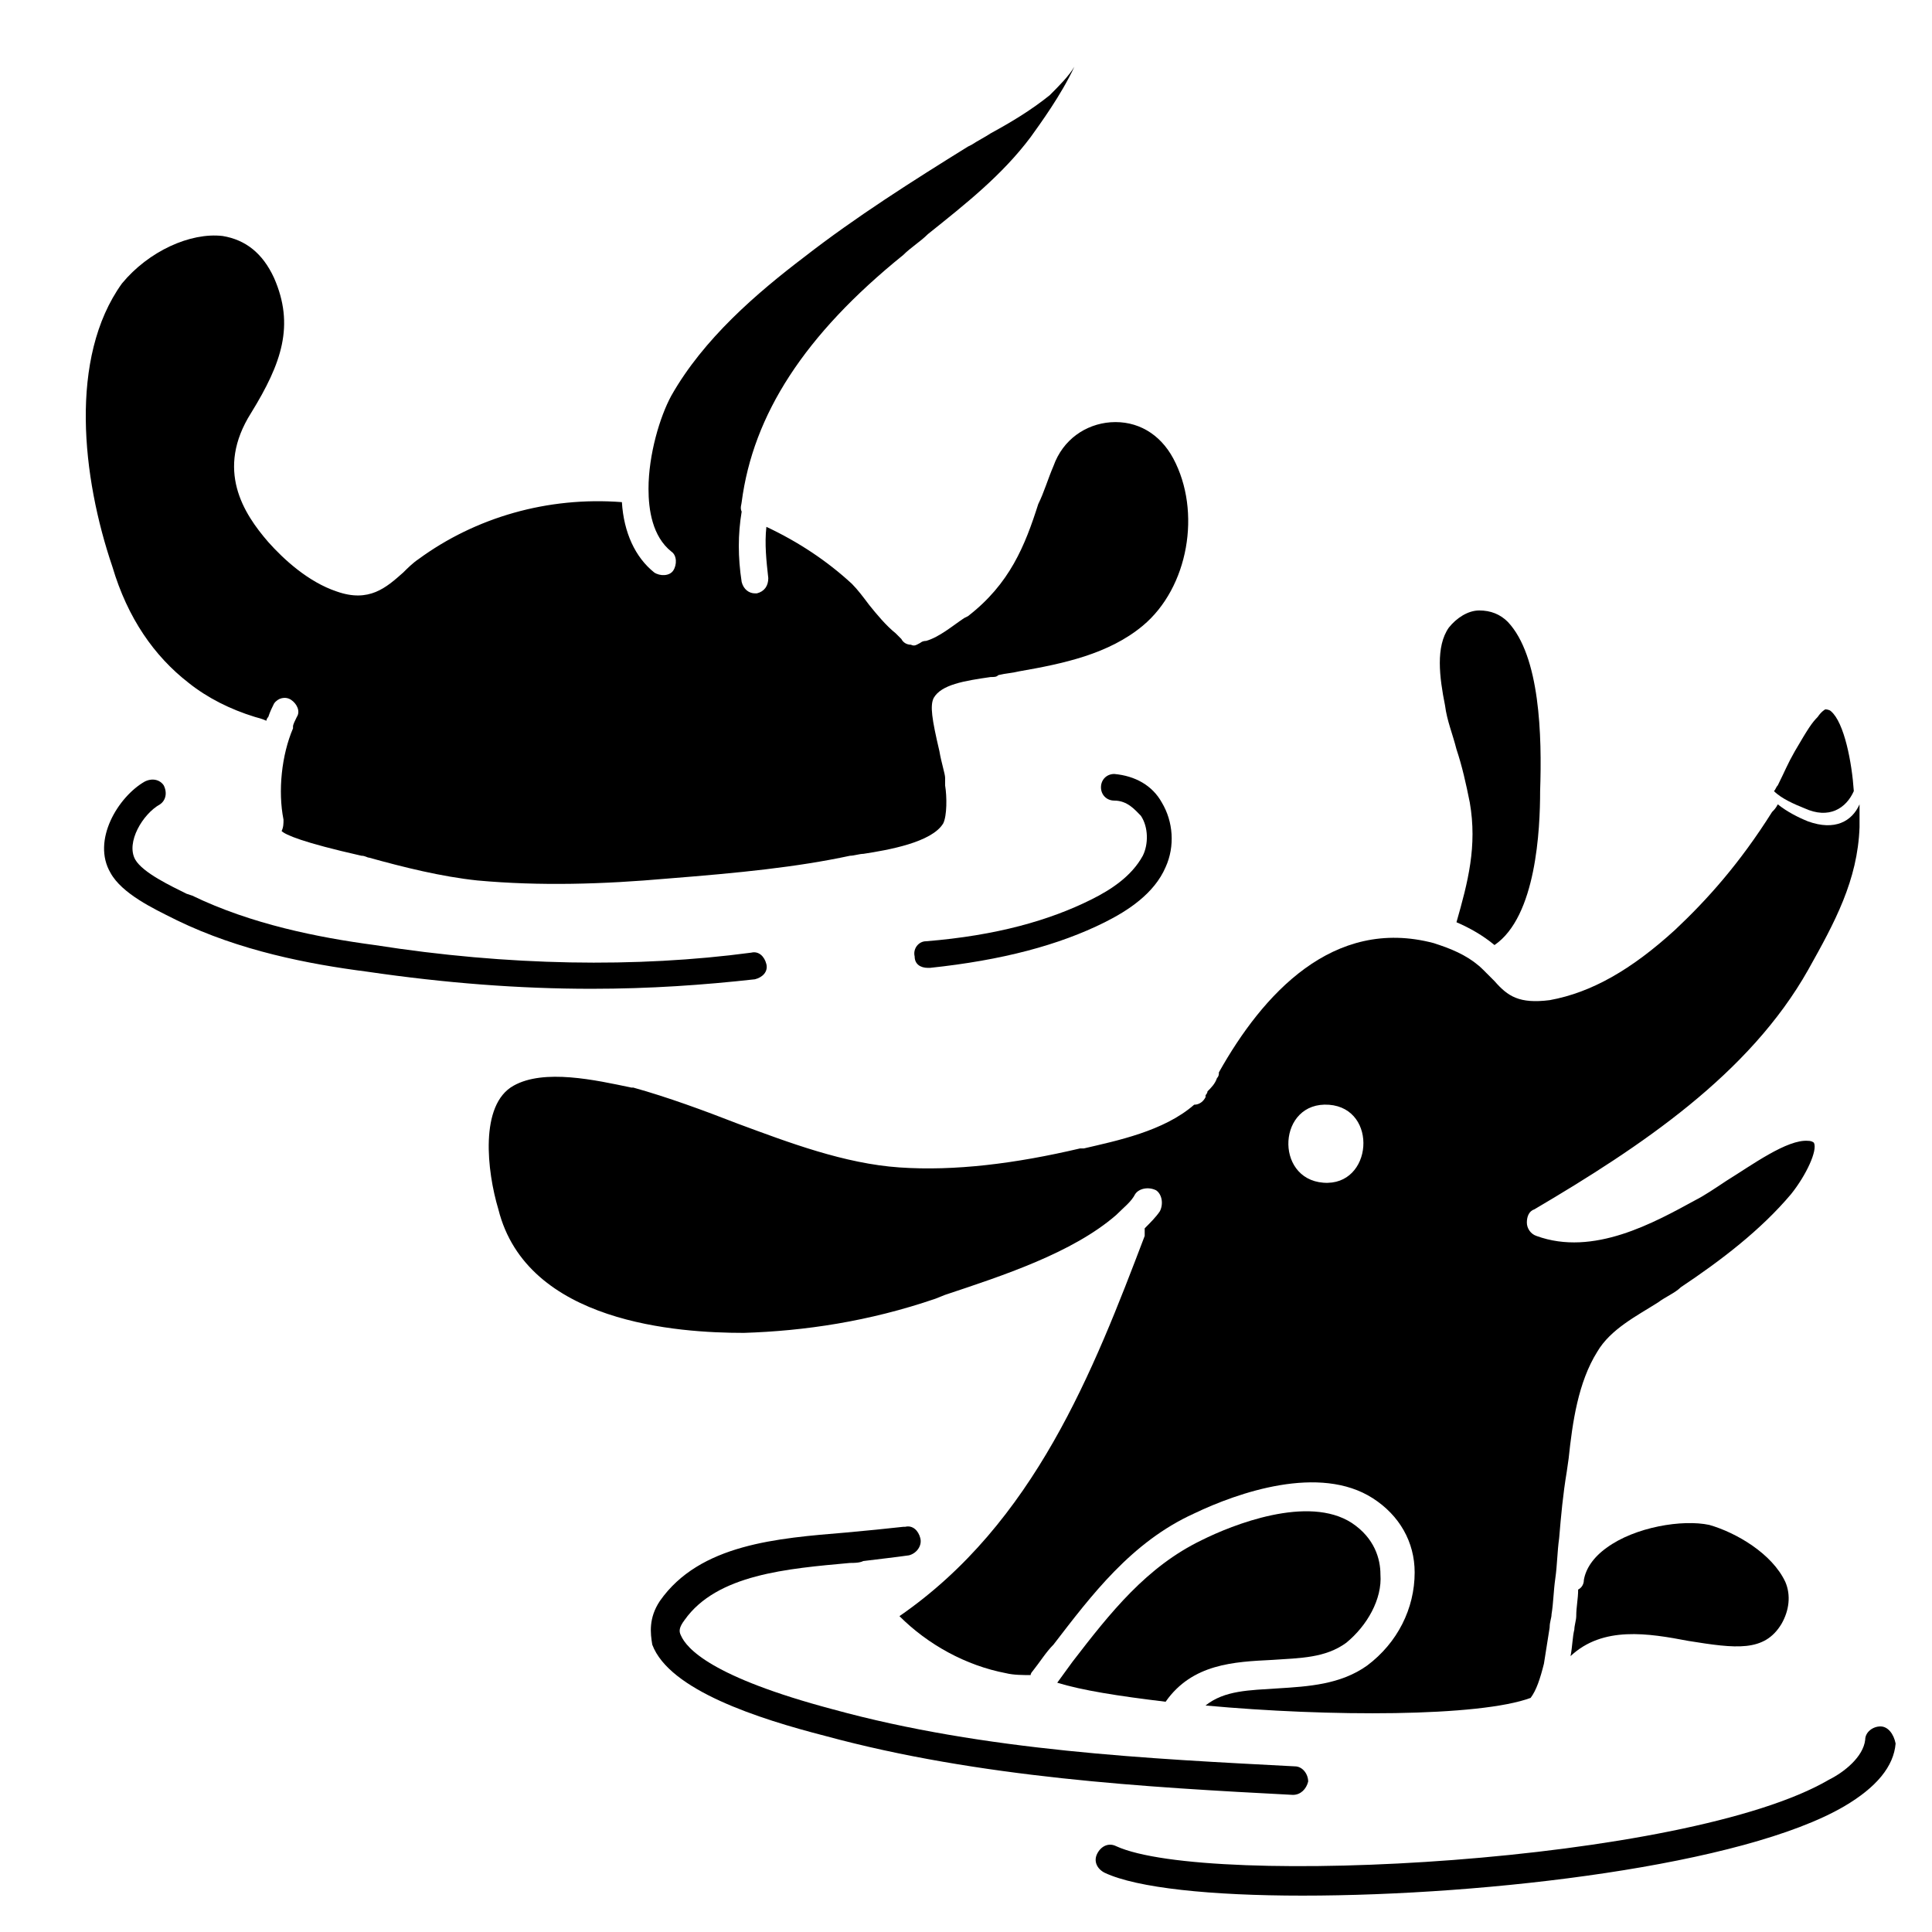
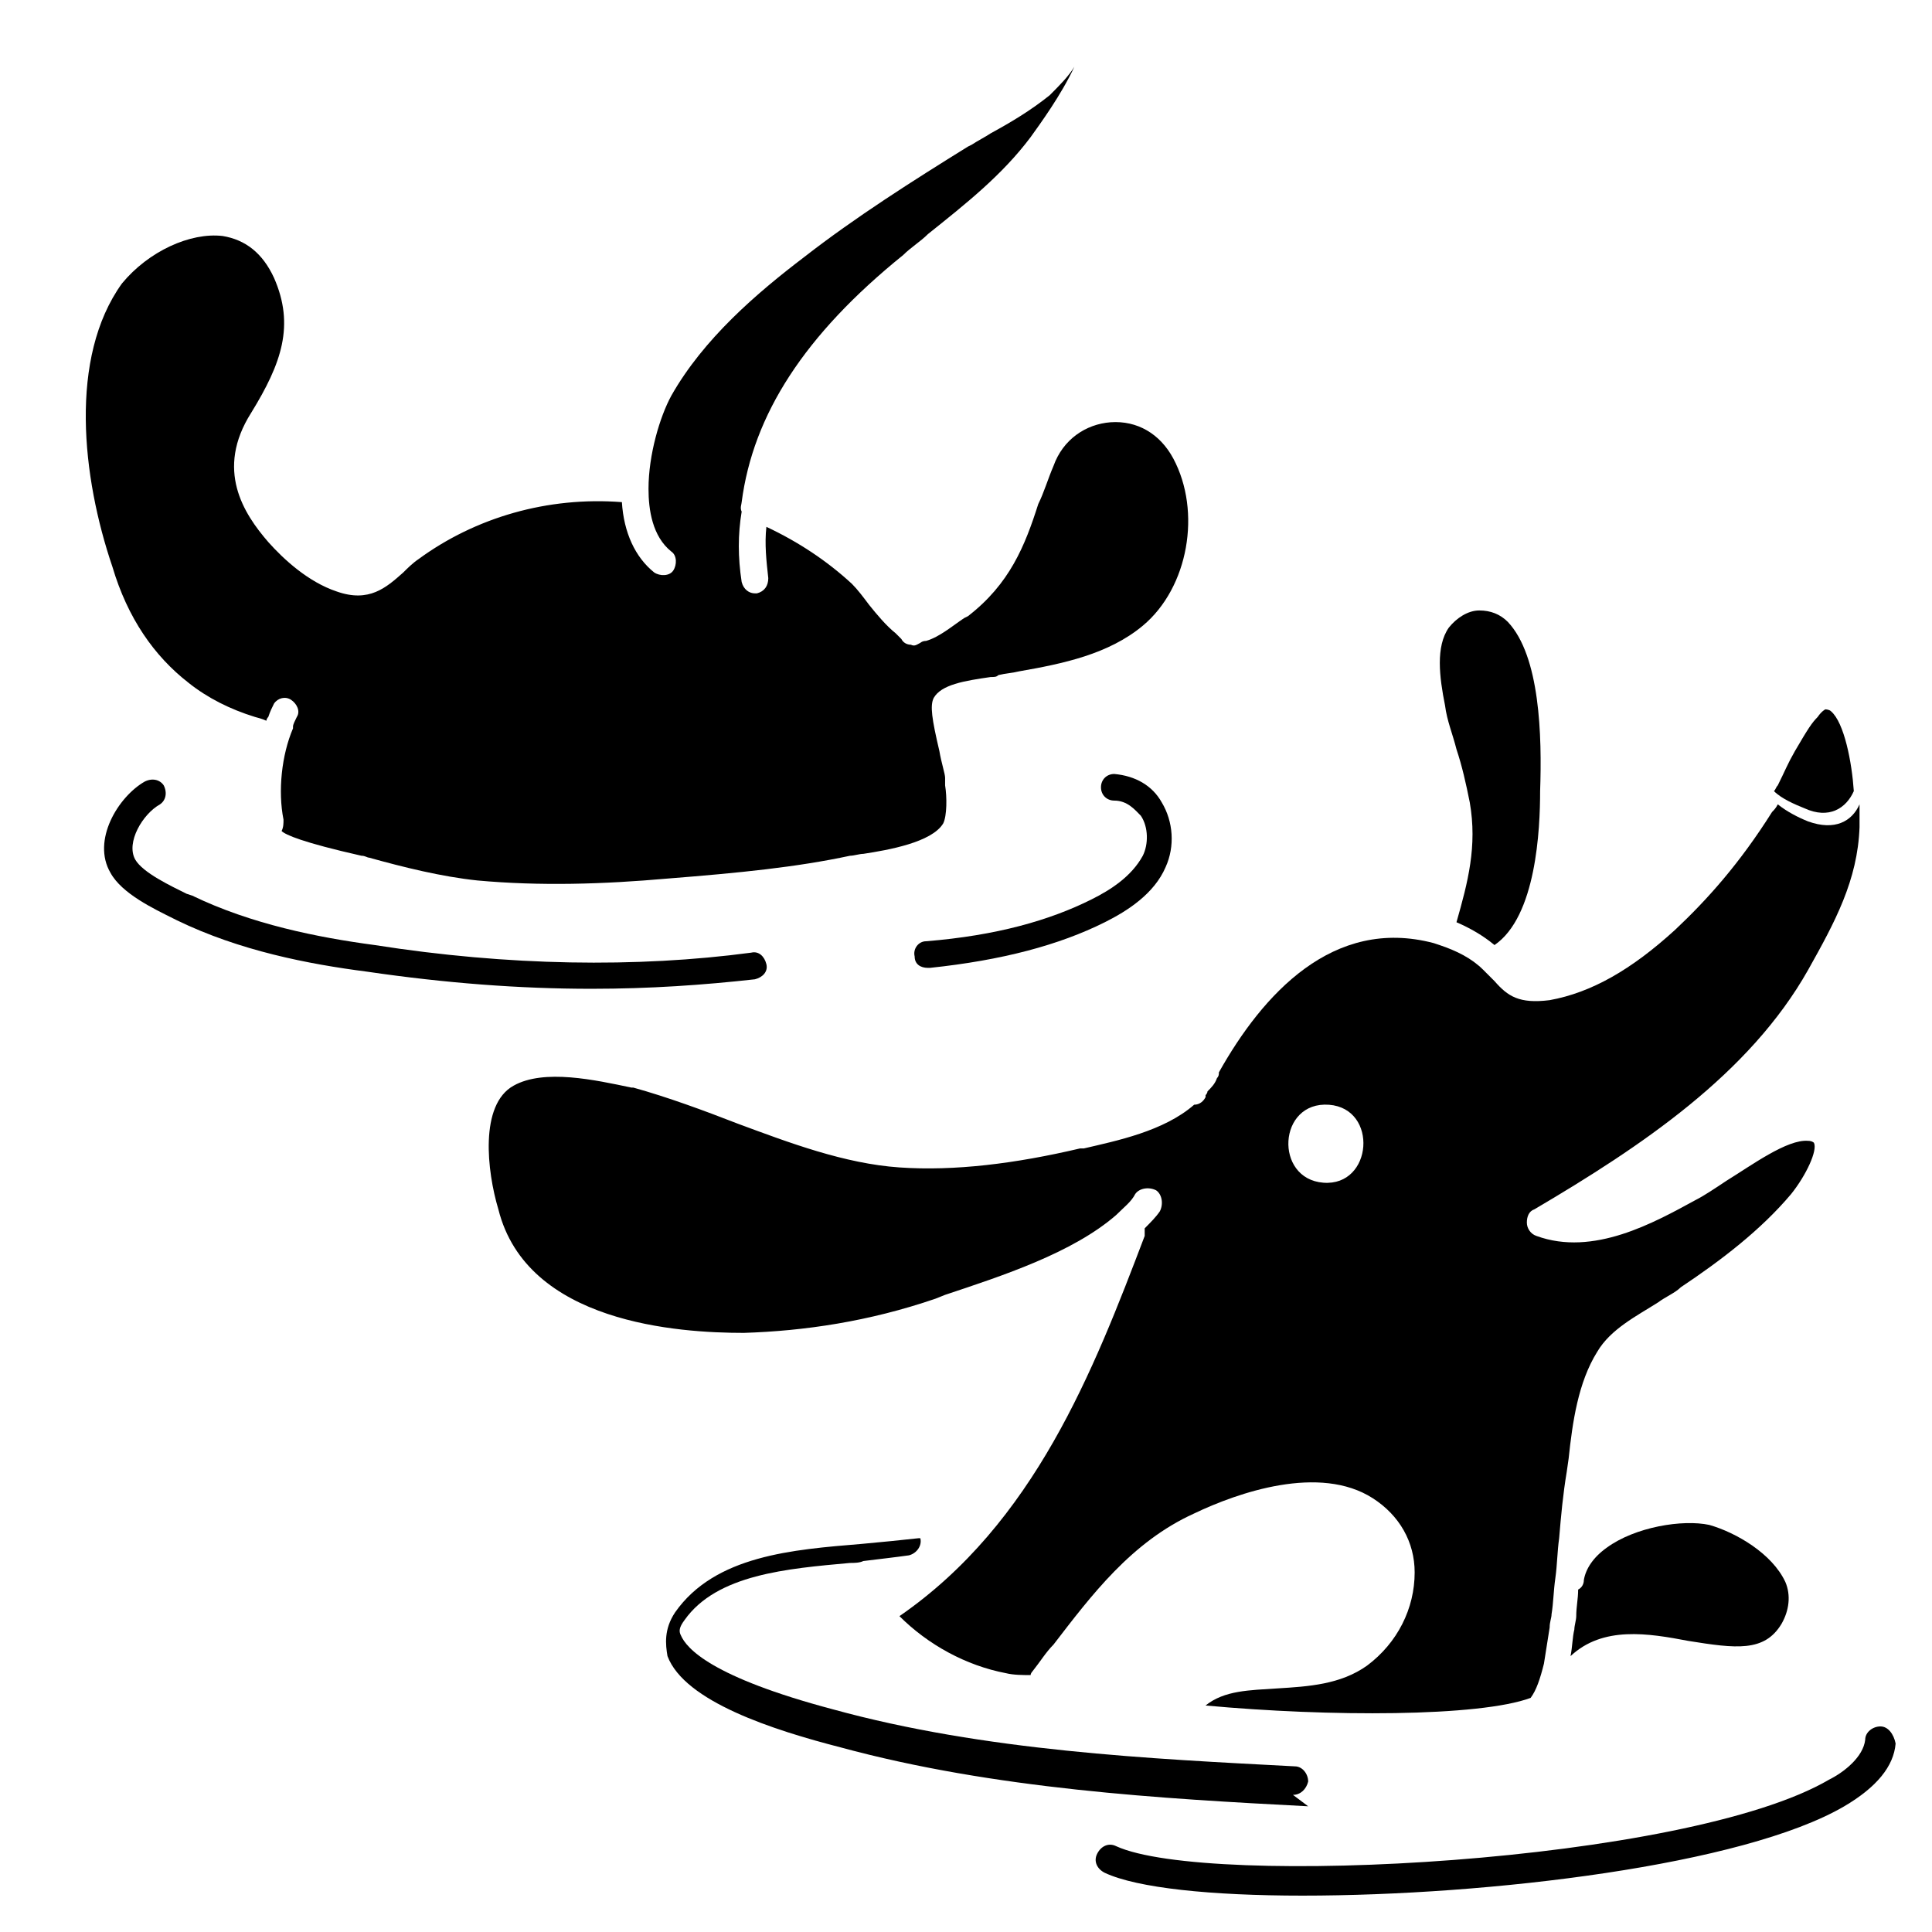
<svg xmlns="http://www.w3.org/2000/svg" fill="#000000" width="800px" height="800px" version="1.1" viewBox="144 144 512 512">
  <g>
    <path d="m341.05 497.23c16.121-0.504 33.25-3.023 50.883-9.07l2.519-1.008c15.113-5.039 33.754-11.082 45.344-21.16 2.016-2.016 4.031-3.527 5.039-5.543 1.008-1.512 3.527-2.016 5.543-1.008 1.512 1.008 2.016 3.527 1.008 5.543-1.008 1.512-2.519 3.023-4.031 4.535v1.512 0.504c-13.602 35.77-29.223 76.074-64.992 100.76 7.559 7.559 17.633 13.098 28.215 15.113 2.016 0.504 4.535 0.504 6.551 0.504 0-0.504 0.504-1.008 0.504-1.008 2.016-2.519 3.527-5.039 5.543-7.055 10.078-13.098 20.656-27.207 37.281-34.762 11.586-5.543 33.25-13.098 47.359-4.031 7.055 4.535 11.082 11.586 11.082 19.648 0 9.574-4.535 18.641-12.594 24.688-7.055 5.039-15.617 5.543-23.68 6.047-7.559 0.504-14.105 0.504-19.145 4.535 32.746 3.023 72.547 3.023 86.152-2.016 1.512-2.016 2.519-5.039 3.527-9.07 0.504-3.023 1.008-6.551 1.512-9.574 0-1.512 0.504-2.519 0.504-3.527 0.504-3.023 0.504-6.047 1.008-9.574s0.504-7.055 1.008-10.578c0.504-6.047 1.008-11.586 2.016-17.633l0.504-3.527c1.008-9.574 2.519-20.152 7.559-28.215 3.527-6.047 10.578-9.574 16.121-13.098 2.016-1.512 4.535-2.519 6.047-4.031 10.578-7.055 21.16-15.113 29.223-24.688 4.031-5.039 7.055-11.586 6.047-13.602 0 0-0.504-0.504-1.512-0.504-5.543-0.504-15.113 6.551-21.664 10.578-3.023 2.016-6.047 4.031-8.062 5.039-11.082 6.047-27.207 15.113-42.32 9.574-1.512-0.504-2.519-2.016-2.519-3.527 0-1.512 0.504-3.023 2.016-3.527 28.215-16.625 56.93-35.77 72.547-63.48 7.055-12.594 13.098-23.68 13.602-37.785v-6.047c-2.016 4.535-6.551 7.055-13.602 4.535-2.519-1.008-5.543-2.519-8.062-4.535-0.504 1.008-1.008 1.512-1.512 2.016-8.566 13.602-17.129 23.176-25.695 31.234-11.586 10.578-22.168 16.625-33.25 18.641-8.062 1.008-11.082-1.008-14.609-5.039l-3.023-3.023c-3.023-3.023-7.055-5.039-11.586-6.551l-1.512-0.504c-26.703-7.055-45.344 13.602-56.93 34.258 0 0.504 0 1.008-0.504 1.512-0.504 1.512-1.512 2.519-2.519 3.527 0 0.504-0.504 1.008-0.504 1.008v0.504c-0.504 1.008-1.512 2.016-3.023 2.016-8.062 7.055-20.656 9.574-29.223 11.586h-1.008c-17.129 4.031-33.25 6.047-47.863 5.039-14.609-1.008-29.223-6.551-42.824-11.586-9.07-3.527-18.641-7.055-27.711-9.574h-0.504c-9.574-2.016-23.176-5.039-31.234-0.504-9.07 5.039-7.055 22.672-4.031 32.746 7.551 30.242 47.855 32.762 64.988 32.762zm155.17-60.457c13.098 1.008 11.586 21.664-1.512 20.656-13.098-1.008-12.09-21.664 1.512-20.656z" />
    <path d="m635.28 353.65c-0.504-7.559-2.519-18.137-6.047-21.16-0.504-0.504-1.512-0.504-1.512-0.504s-1.008 0.504-2.016 2.016c-1.512 1.512-2.519 3.023-6.047 9.07-2.016 3.527-2.519 5.039-4.535 9.07-0.504 0.504-0.504 1.008-1.008 1.512 2.016 2.016 5.543 3.527 8.062 4.535 6.551 3.019 11.086-0.004 13.102-4.539z" />
    <path d="m596.99 548.12c-7.055-1.512-19.648 0.504-27.207 6.047-3.527 2.519-5.543 5.543-6.047 8.566 0 1.008-0.504 2.016-1.512 2.519 0 2.519-0.504 4.535-0.504 7.055 0 1.008-0.504 2.519-0.504 3.527-0.504 2.016-0.504 4.535-1.008 7.055 8.566-8.062 20.656-6.047 31.234-4.031 12.594 2.016 20.152 3.023 24.688-4.535 2.016-3.527 2.519-7.559 1.008-11.082-3.523-7.562-13.094-13.105-20.148-15.121z" />
    <path d="m529.98 342.56c1.512 4.535 2.519 9.07 3.527 14.105 2.016 11.586-0.504 21.16-3.527 31.738 3.527 1.512 7.055 3.527 10.078 6.047 11.082-7.559 12.09-30.73 12.09-40.809 0.504-14.609 0-35.77-8.566-44.84-2.016-2.016-4.535-3.023-7.559-3.023-3.023 0-6.047 2.016-8.062 4.535-3.527 5.039-2.519 13.098-1.008 20.656 0.508 4.035 2.019 7.562 3.027 11.59z" />
-     <path d="m509.83 561.22c0-4.031-1.512-9.574-7.559-13.602-11.586-7.559-31.738 0.504-39.801 4.535-14.609 7.055-24.184 19.145-34.258 32.242-1.512 2.016-2.519 3.527-4.031 5.543 6.551 2.016 16.121 3.527 28.719 5.039 7.055-10.078 18.137-10.578 28.215-11.082 7.559-0.504 14.105-0.504 19.648-4.535 5.539-4.539 9.57-11.594 9.066-18.141z" />
    <path d="m193.94 324.93c5.039 4.031 11.082 7.055 17.633 9.07 2.016 0.504 3.023 1.008 3.023 1.008s0-0.504 0.504-1.008c0.504-1.512 1.008-2.519 1.512-3.527 1.008-1.512 3.023-2.016 4.535-1.008 1.512 1.008 2.519 3.023 1.512 4.535-0.504 1.008-1.008 2.016-1.008 2.519v0.504c-3.023 7.055-4.031 16.625-2.519 24.184 0 1.008 0 2.016-0.504 3.023 1.008 1.008 5.543 3.023 21.16 6.551 1.008 0 1.512 0.504 2.016 0.504 9.07 2.519 19.145 5.039 28.719 6.047 16.625 1.512 33.25 1.008 50.383-0.504 19.145-1.512 34.258-3.023 48.367-6.047 1.008 0 2.519-0.504 3.527-0.504 6.551-1.008 18.137-3.023 21.16-8.062 1.008-2.016 1.008-7.055 0.504-10.078v-2.016c0-1.008-1.008-4.031-1.512-7.055-2.016-8.566-2.519-12.09-1.512-14.105 2.016-3.527 8.062-4.535 15.113-5.543 1.008 0 1.512 0 2.016-0.504 2.016-0.504 3.527-0.504 5.543-1.008 11.586-2.016 23.68-4.535 32.746-12.09 12.09-10.078 15.617-30.23 8.062-44.336-3.527-6.551-9.574-10.078-16.625-9.574-6.551 0.504-12.594 4.535-15.113 11.586-1.512 3.527-2.519 7.055-4.031 10.078-3.527 11.082-7.559 21.16-18.641 29.727l-1.008 0.504c-3.023 2.016-6.551 5.039-10.078 6.047-1.008 0-1.512 0.504-1.512 0.504-1.008 0.504-1.512 1.008-2.519 0.504-1.008 0-2.016-0.504-2.519-1.512l-1.512-1.512c-2.519-2.016-5.039-5.039-7.055-7.559-1.512-2.016-3.023-4.031-4.535-5.543-6.551-6.047-14.105-11.082-22.672-15.113-0.504 4.535 0 9.07 0.504 13.602 0 2.016-1.008 3.527-3.023 4.031h-0.504c-1.512 0-3.023-1.008-3.527-3.023-1.008-6.551-1.008-12.594 0-18.641-0.504-1.008 0-2.016 0-2.519 3.023-23.176 16.625-44.336 42.824-65.496 2.016-2.016 4.535-3.527 6.551-5.543 10.078-8.062 19.648-15.617 27.207-25.695 2.519-3.527 8.062-11.082 11.586-18.641-1.512 2.519-4.031 5.039-6.551 7.559-5.039 4.031-10.078 7.055-15.617 10.078-1.512 1.008-3.527 2.016-5.039 3.023l-1.008 0.504c-14.609 9.07-29.727 18.641-43.328 29.223-12.594 9.574-26.703 21.664-35.266 36.777-3.023 5.543-6.047 15.617-6.047 24.688 0 5.543 1.008 12.594 6.047 16.625 1.512 1.008 1.512 3.527 0.504 5.039-1.008 1.512-3.527 1.512-5.039 0.504-5.039-4.031-8.062-10.578-8.566-18.641-19.648-1.512-38.793 4.031-53.906 15.113-1.512 1.008-3.023 2.519-4.031 3.527-4.535 4.031-9.07 8.062-17.633 5.039-7.559-2.519-14.105-8.566-18.137-13.098-6.551-7.559-14.105-19.145-4.535-34.258 8.062-13.098 11.586-23.176 6.047-35.77-3.023-6.551-7.559-10.078-13.602-11.082-8.566-1.008-19.648 4.031-26.703 12.594-14.109 19.645-10.582 51.383-2.519 75.062 4.031 13.602 11.082 23.68 20.152 30.73z" />
    <path d="m344.07 403.52c2.016-0.504 3.527-2.016 3.023-4.031-0.504-2.016-2.016-3.527-4.031-3.023-30.23 4.031-64.488 3.527-99.754-2.016-15.113-2.016-32.746-5.543-48.367-13.098l-1.508-0.5c-4.031-2.016-11.586-5.543-13.602-9.07-2.519-4.535 2.016-12.09 6.551-14.609 1.512-1.008 2.016-3.023 1.008-5.039-1.008-1.512-3.023-2.016-5.039-1.008-7.055 4.031-14.105 15.617-9.07 24.184 3.023 5.543 11.586 9.574 16.625 12.09l1.008 0.504c16.625 8.062 34.762 11.586 50.383 13.602 20.656 3.023 40.305 4.535 59.449 4.535 15.617 0 29.723-1.008 43.324-2.519z" />
    <path d="m433.25 382.36c-11.082 5.543-25.191 9.574-43.832 11.082-2.016 0-3.527 2.016-3.023 4.031 0 2.016 1.512 3.023 3.527 3.023h0.504c19.145-2.016 34.258-6.047 46.352-12.09 6.047-3.023 13.098-7.559 16.121-14.609 2.519-5.543 2.016-12.09-1.008-17.129-2.519-4.535-7.055-7.055-12.594-7.559-2.016 0-3.527 1.512-3.527 3.527s1.512 3.527 3.527 3.527c3.527 0 5.543 2.519 7.055 4.031 2.016 3.023 2.016 7.559 0.504 10.578-3.027 5.543-8.566 9.07-13.605 11.586z" />
-     <path d="m486.65 619.66c2.016 0 3.527-1.512 4.031-3.527 0-2.016-1.512-4.031-3.527-4.031-38.289-2.016-82.121-4.031-122.43-15.113-32.242-8.566-38.793-16.121-40.305-19.648-0.504-1.008-0.504-2.016 1.008-4.031 8.566-12.09 27.207-13.602 43.832-15.113 1.008 0 2.519 0 3.527-0.504 4.031-0.504 8.566-1.008 12.09-1.512 2.016-0.504 3.527-2.519 3.023-4.535s-2.016-3.527-4.031-3.023h-0.504c-4.535 0.504-9.574 1.008-15.113 1.512-18.137 1.512-38.793 3.023-49.375 18.137-3.023 4.535-2.519 8.566-2.016 11.586 4.535 12.09 28.215 19.648 45.848 24.184 40.809 11.086 85.145 13.605 123.94 15.621z" />
+     <path d="m486.65 619.66c2.016 0 3.527-1.512 4.031-3.527 0-2.016-1.512-4.031-3.527-4.031-38.289-2.016-82.121-4.031-122.43-15.113-32.242-8.566-38.793-16.121-40.305-19.648-0.504-1.008-0.504-2.016 1.008-4.031 8.566-12.09 27.207-13.602 43.832-15.113 1.008 0 2.519 0 3.527-0.504 4.031-0.504 8.566-1.008 12.09-1.512 2.016-0.504 3.527-2.519 3.023-4.535h-0.504c-4.535 0.504-9.574 1.008-15.113 1.512-18.137 1.512-38.793 3.023-49.375 18.137-3.023 4.535-2.519 8.566-2.016 11.586 4.535 12.09 28.215 19.648 45.848 24.184 40.809 11.086 85.145 13.605 123.94 15.621z" />
    <path d="m642.33 601.52c-2.016 0-4.031 1.512-4.031 3.527-0.504 4.535-5.543 8.566-9.574 10.578-37.785 22.168-164.75 28.719-188.93 17.633-2.016-1.008-4.031 0-5.039 2.016-1.008 2.016 0 4.031 2.016 5.039 8.566 4.031 28.215 6.047 52.395 6.047 49.375 0 116.88-8.062 143.59-23.68 8.566-5.039 13.098-10.578 13.602-16.625-0.496-2.519-2.008-4.535-4.023-4.535z" />
  </g>
</svg>